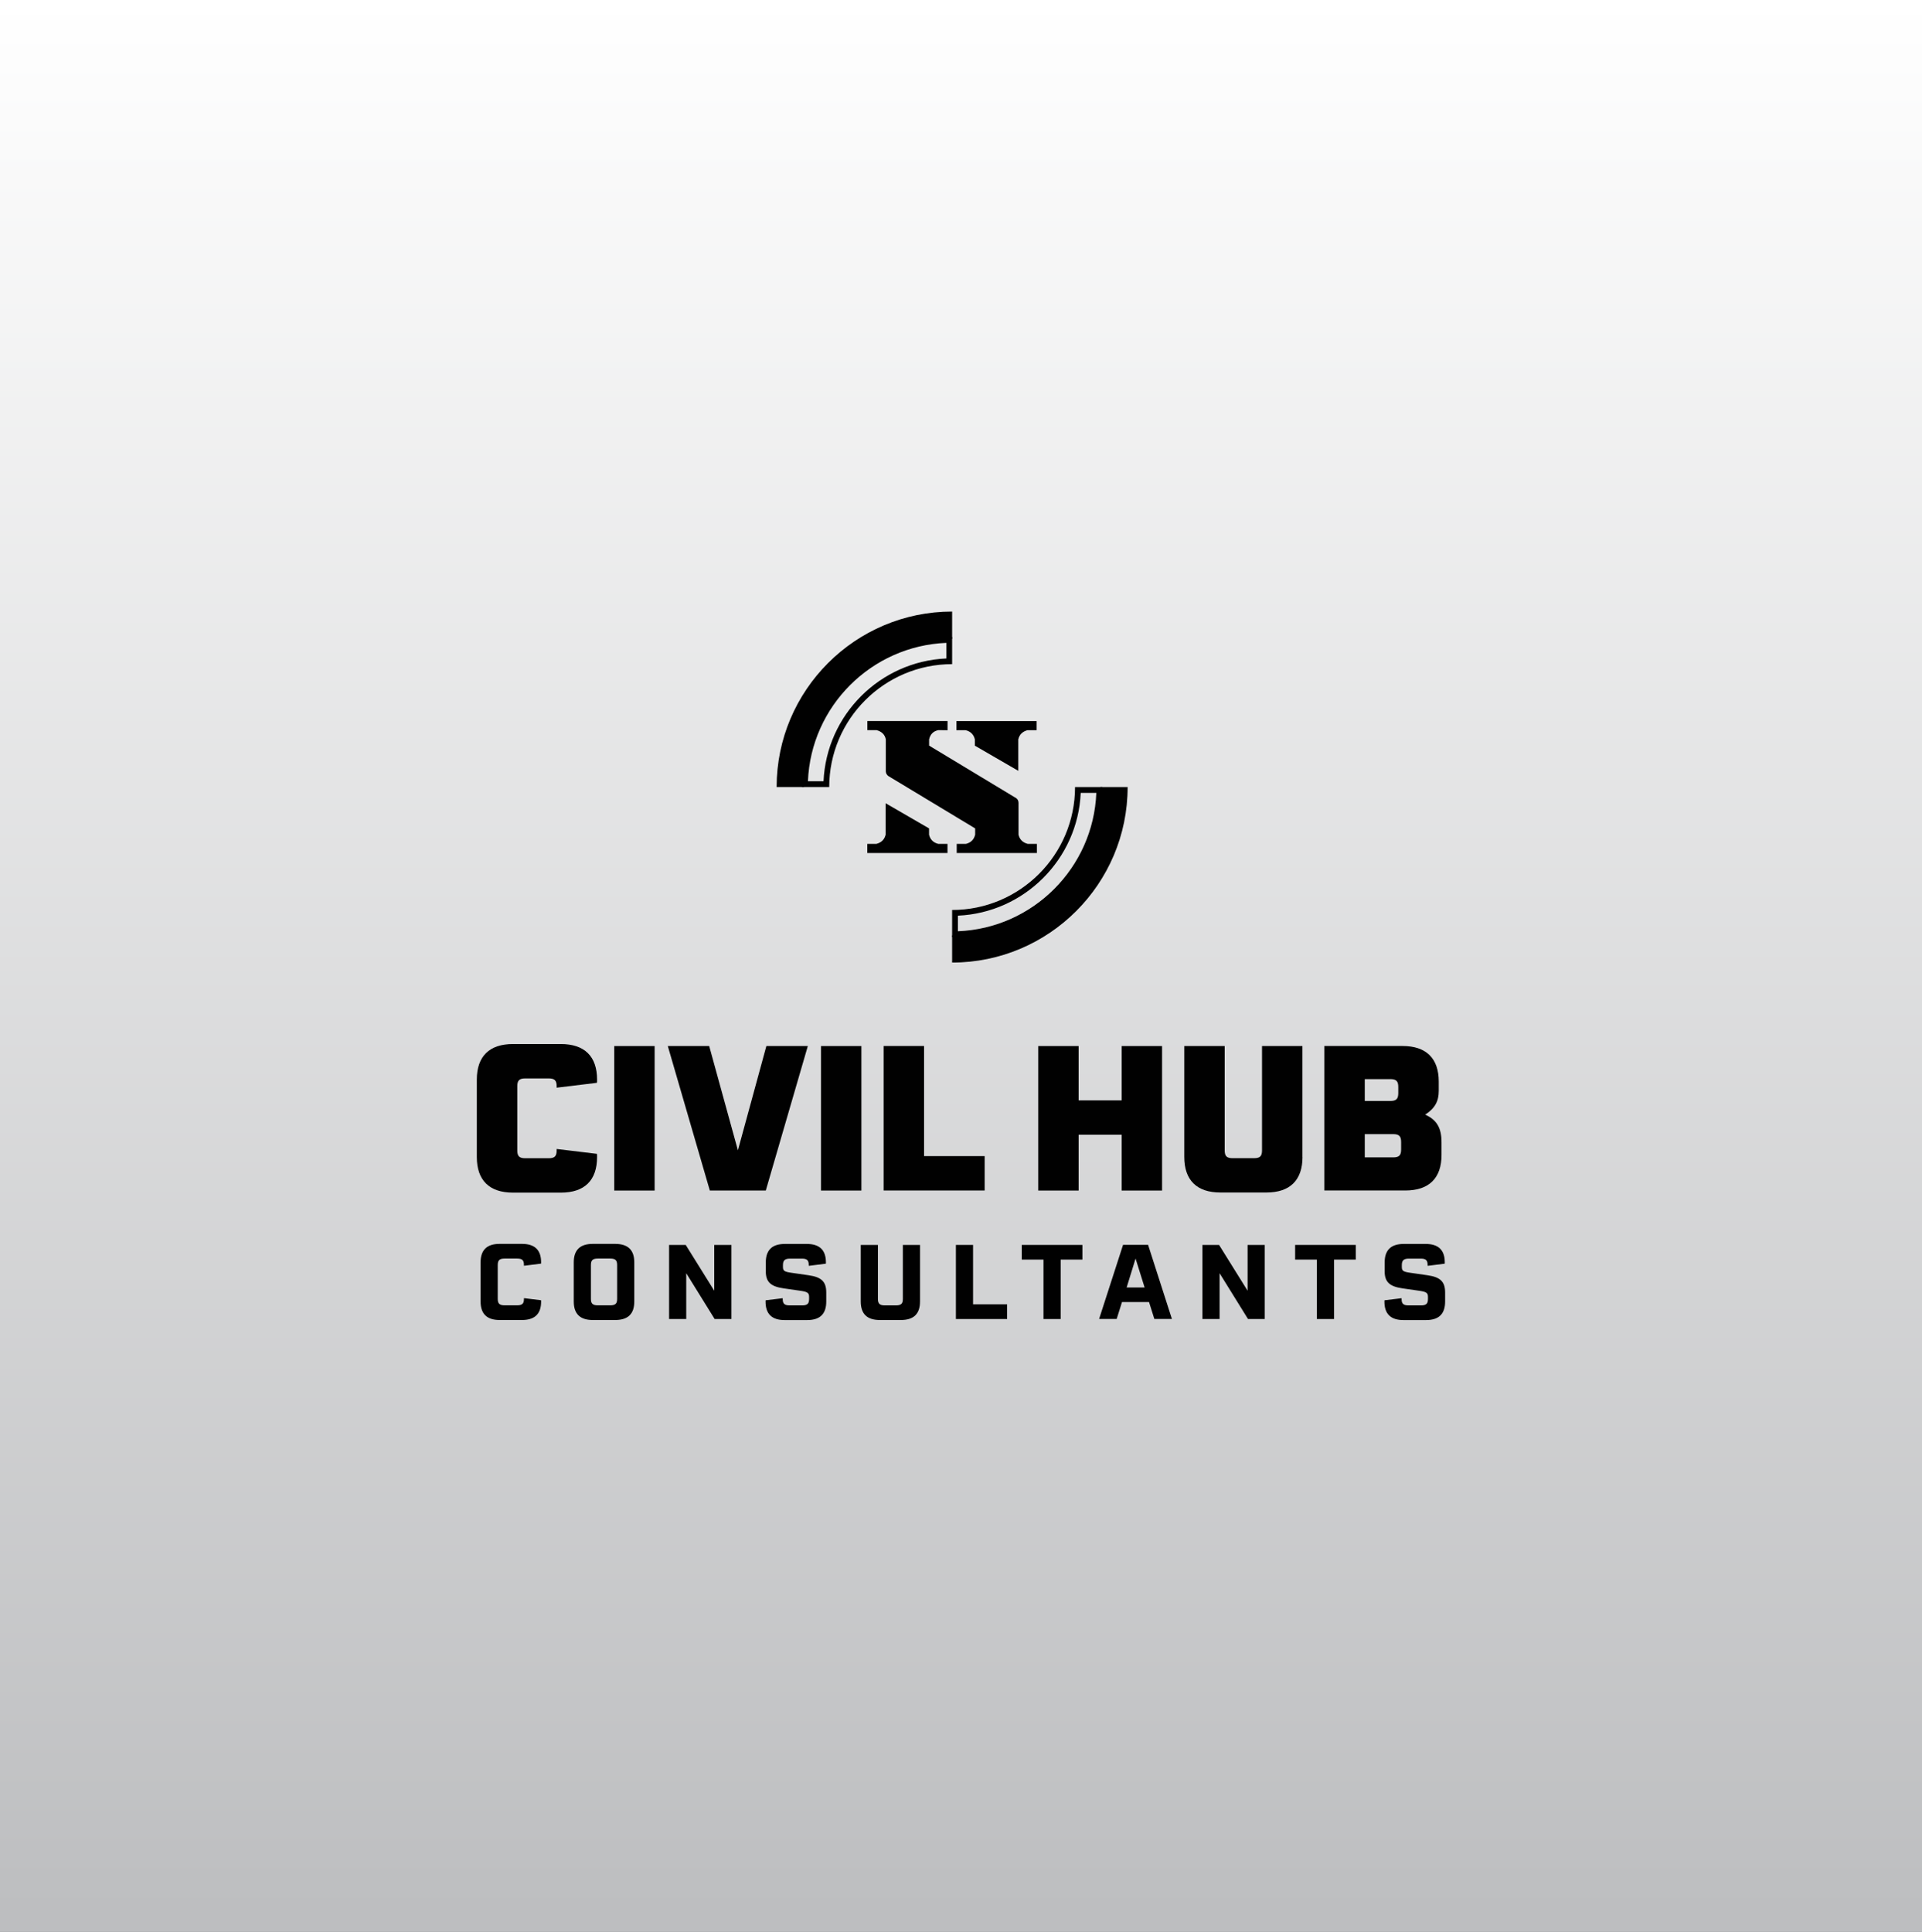
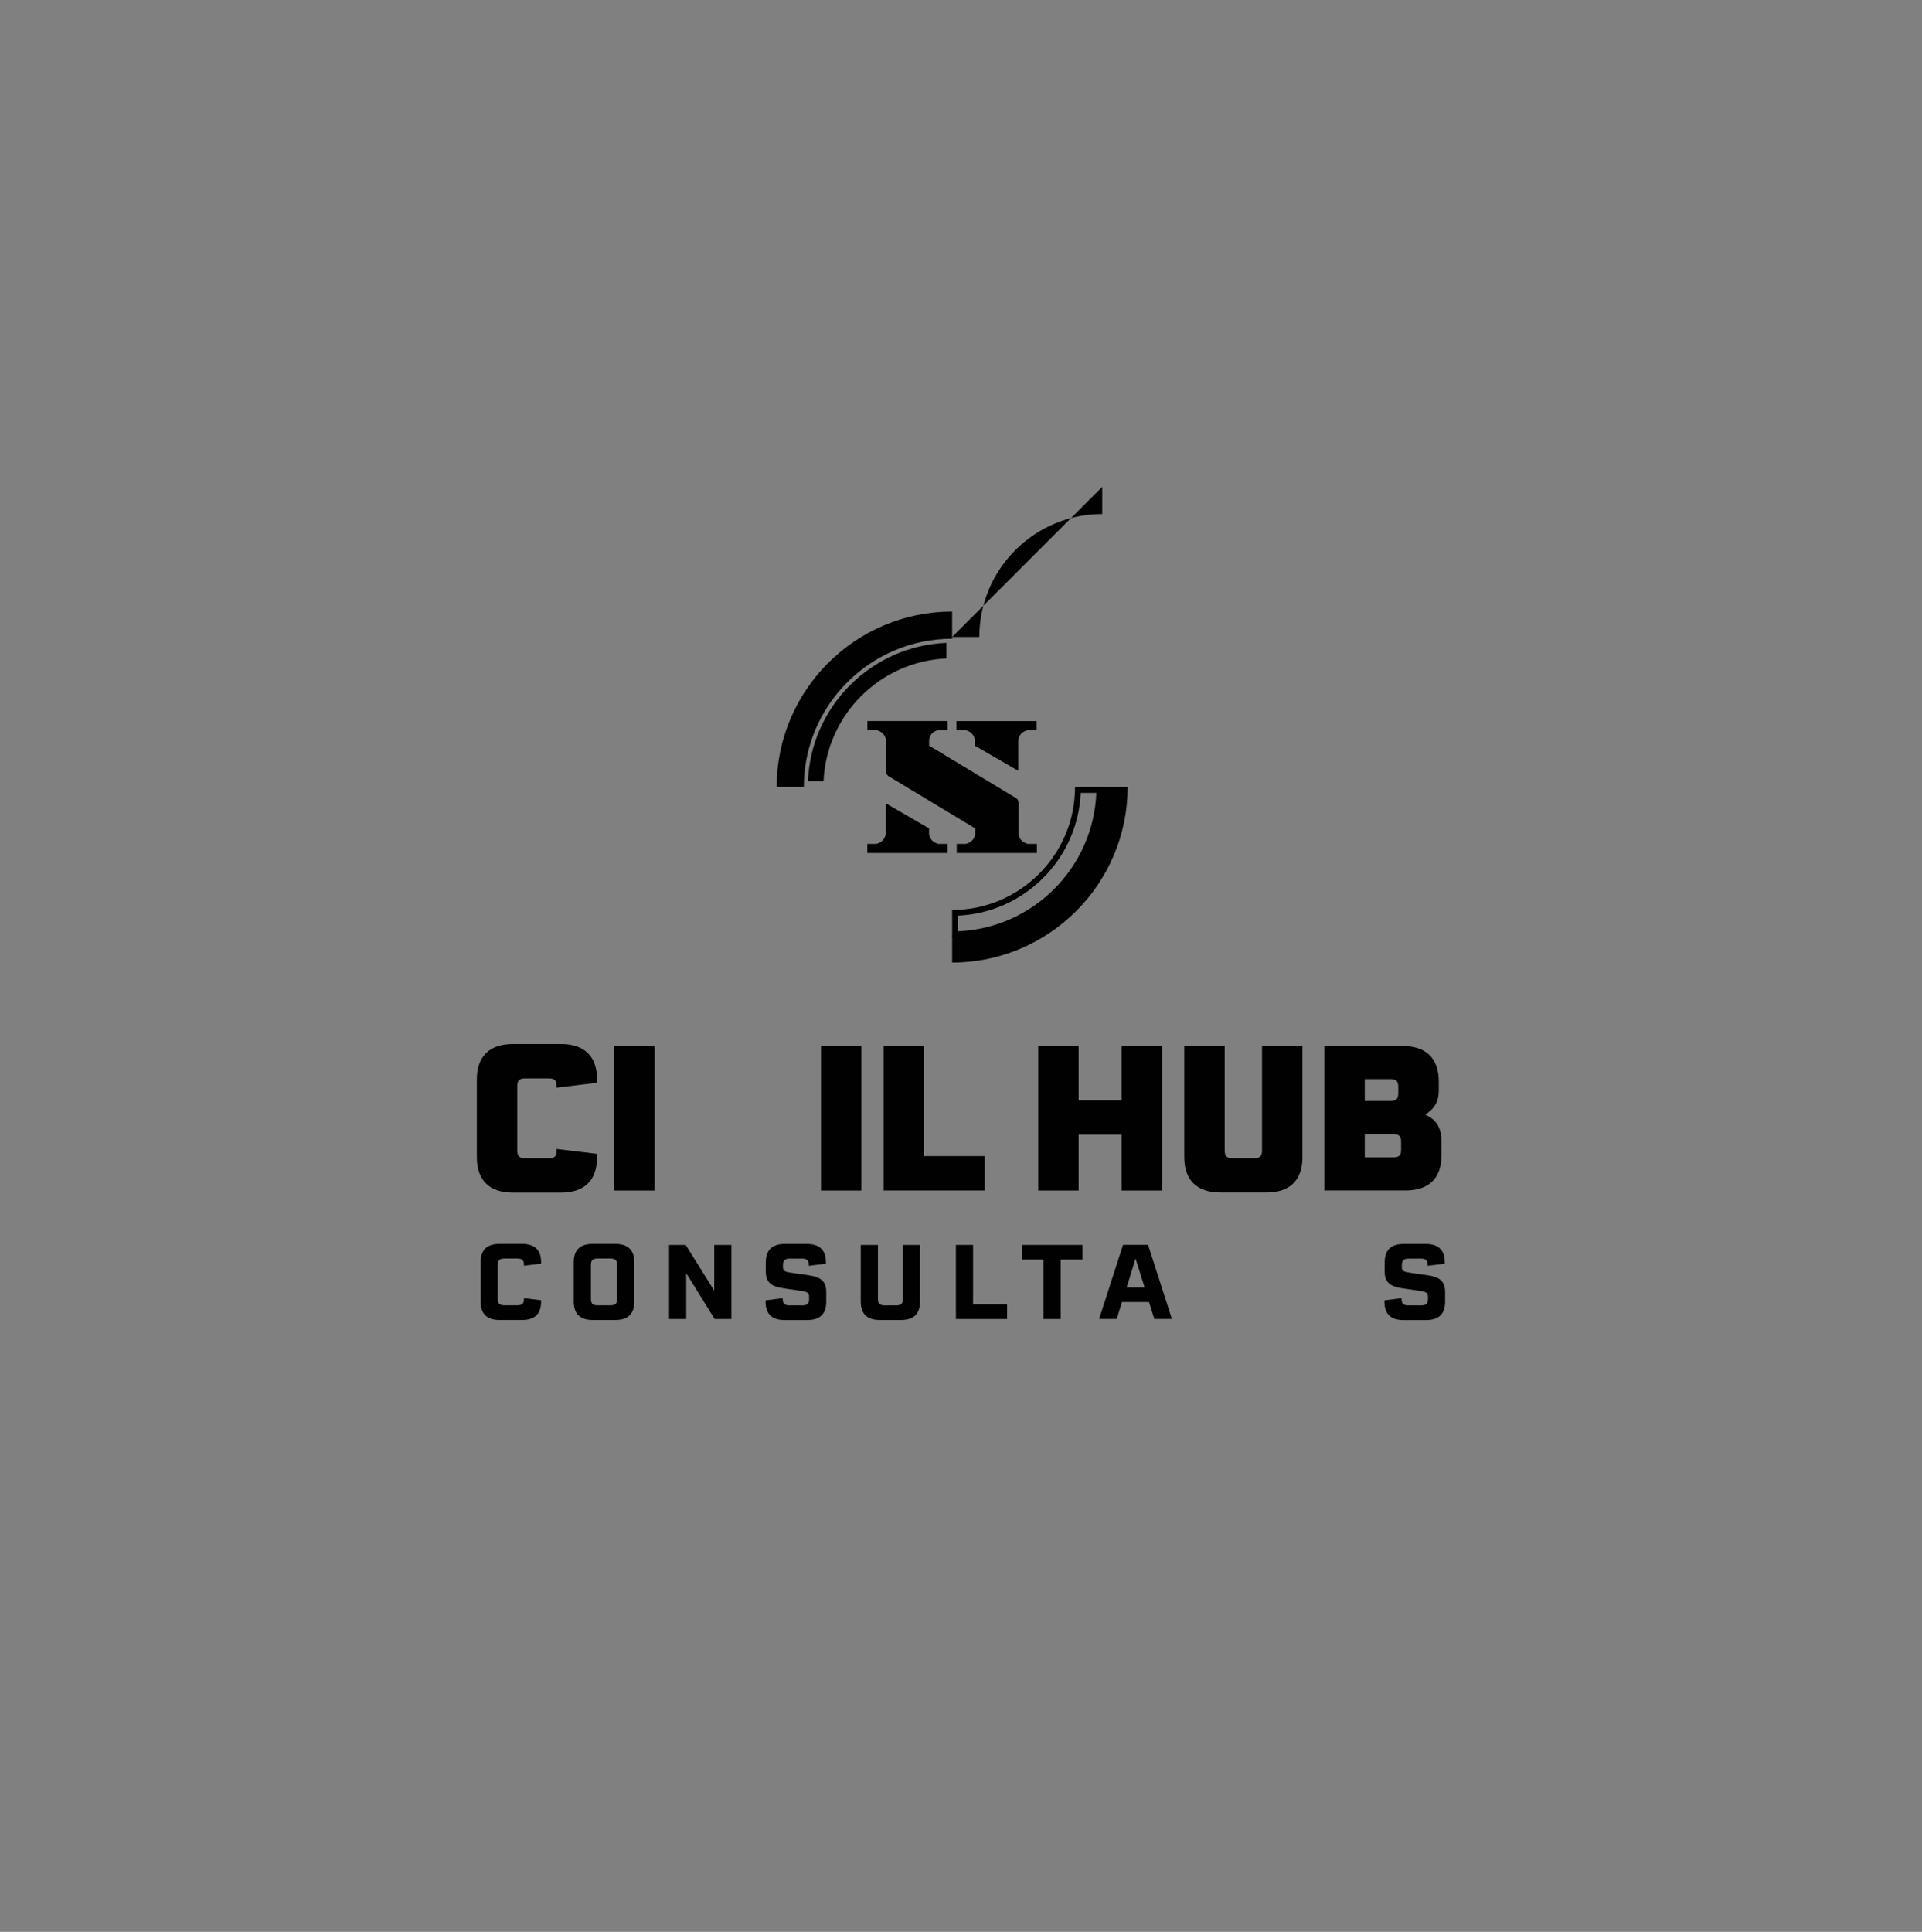
<svg xmlns="http://www.w3.org/2000/svg" id="Layer_2" viewBox="0 0 331.5 333.2">
  <rect x="0" y="0" width="331.5" height="333.2" fill="#808080" stroke="none" />
  <defs>
    <style>.cls-1{fill:url(#linear-gradient);}.cls-2,.cls-3{fill:#010101;}.cls-3{fill-rule:evenodd;}</style>
    <linearGradient id="linear-gradient" x1="165.75" y1="333.2" x2="165.75" y2="0" gradientTransform="translate(0 333.2) scale(1 -1)" gradientUnits="userSpaceOnUse">
      <stop offset="0" stop-color="#fff" />
      <stop offset=".99" stop-color="#bdbec0" />
    </linearGradient>
  </defs>
  <g id="Layer_1-2">
-     <rect class="cls-1" width="331.5" height="333.2" />
    <g>
      <path class="cls-3" d="M178.79,125.94v-1.57h-13.83v1.57h1.59c.87,.22,1.39,.75,1.59,1.59v1.08l7.49,4.34v-5.42c.19-.81,.7-1.35,1.59-1.59h1.59Z" />
      <path class="cls-3" d="M149.59,145.55v1.57h13.83v-1.57h-1.59c-.87-.22-1.39-.75-1.59-1.59v-1.08l-7.49-4.34v5.42c-.19,.81-.7,1.35-1.59,1.59h-1.59Z" />
      <path class="cls-3" d="M178.84,145.55v1.57h-13.83v-1.57h1.59c.87-.22,1.39-.75,1.59-1.59v-1.08l-14.97-9.03c-.27-.2-.42-.46-.44-.8v-5.53c-.17-.84-.72-1.35-1.59-1.59h-1.59v-1.57h13.83v1.59l-1.59-.02c-.86,.18-1.39,.7-1.59,1.59v1.08l15,9.05c.26,.17,.41,.43,.42,.81v5.5c.19,.81,.7,1.35,1.59,1.59h1.59Z" />
-       <path class="cls-2" d="M163.22,110.88v2.69c-11.45,.51-20.67,9.73-21.18,21.18h-2.69c.51-12.93,10.94-23.35,23.87-23.87m1-1.02c-14.28,0-25.89,11.61-25.89,25.89h4.69c0-11.69,9.51-21.2,21.2-21.2v-4.69h0Z" />
+       <path class="cls-2" d="M163.22,110.88v2.69c-11.45,.51-20.67,9.73-21.18,21.18h-2.69c.51-12.93,10.94-23.35,23.87-23.87m1-1.02h4.69c0-11.69,9.51-21.2,21.2-21.2v-4.69h0Z" />
      <path class="cls-2" d="M138.64,135.75h-4.69c0-16.69,13.58-30.27,30.27-30.27v4.69c-14.1,0-25.58,11.48-25.58,25.58Z" />
      <path class="cls-2" d="M186.42,135.75h0m2.67,1c-.51,12.93-10.94,23.36-23.87,23.87v-2.69c11.45-.51,20.67-9.73,21.18-21.18h2.69m1.02-1h-4.69c0,11.69-9.51,21.2-21.2,21.2v4.69c14.28,0,25.89-11.61,25.89-25.89h0Z" />
      <path class="cls-2" d="M164.22,166.02v-4.69c14.1,0,25.58-11.47,25.58-25.58h4.69c0,16.69-13.58,30.27-30.27,30.27Z" />
      <g>
        <g>
          <path class="cls-2" d="M82.24,199.55v-13.35c0-4.01,2.16-6.13,6.24-6.13h8.26c4.08,0,6.24,2.13,6.24,6.13,0,.31,0,.42-.03,.56l-6.94,.84v-.24c0-1.01-.35-1.36-1.39-1.36h-4.01c-1.05,0-1.39,.35-1.39,1.36v11.05c0,1.01,.35,1.36,1.39,1.36h4.01c1.05,0,1.39-.35,1.39-1.36v-.24l6.94,.84c.03,.14,.03,.24,.03,.56,0,4.01-2.16,6.13-6.24,6.13h-8.26c-4.08,0-6.24-2.13-6.24-6.13Z" />
          <path class="cls-2" d="M105.94,180.42h6.97v24.92h-6.97v-24.92Z" />
-           <path class="cls-2" d="M139.33,180.42l-7.25,24.92h-9.65l-7.25-24.92h7.14l4.95,17.98,4.91-17.98h7.14Z" />
          <path class="cls-2" d="M141.6,180.42h6.97v24.92h-6.97v-24.92Z" />
          <path class="cls-2" d="M169.83,199.41v5.92h-17.42v-24.92h6.97v18.99h10.45Z" />
          <path class="cls-2" d="M200.43,180.42v24.92h-6.97v-9.62h-7.42v9.62h-6.97v-24.92h6.97v9.37h7.42v-9.37h6.97Z" />
          <path class="cls-2" d="M224.65,199.55c0,4.01-2.16,6.13-6.24,6.13h-7.91c-4.08,0-6.24-2.13-6.24-6.13v-19.13h6.97v17.98c0,1.01,.35,1.36,1.39,1.36h3.66c1.05,0,1.39-.35,1.39-1.36v-17.98h6.97v19.13Z" />
          <path class="cls-2" d="M248.63,197.04v2.16c0,4.01-2.16,6.13-6.24,6.13h-13.97v-24.92h13.49c4.08,0,6.24,2.13,6.24,6.13v1.6c0,1.78-.63,3-2.34,4.11,2.06,.91,2.82,2.37,2.82,4.78Zm-8.85-10.91h-4.39v3.76h4.39c1.04,0,1.39-.35,1.39-1.36v-1.05c0-1.01-.35-1.36-1.39-1.36Zm1.88,10.84c0-1.01-.35-1.36-1.39-1.36h-4.88v4.01h4.88c1.05,0,1.39-.35,1.39-1.36v-1.29Z" />
        </g>
        <g>
          <path class="cls-2" d="M82.89,224.48v-6.75c0-2.14,1.09-3.19,3.28-3.19h3.86c2.21,0,3.3,1.06,3.3,3.18,0,.13,0,.18-.02,.23l-2.94,.36v-.13c0-.83-.3-1.11-1.2-1.11h-2.12c-.9,0-1.2,.29-1.2,1.13v5.81c0,.84,.3,1.13,1.2,1.13h2.12c.9,0,1.2-.29,1.2-1.11v-.13l2.94,.36c.02,.05,.02,.11,.02,.23,0,2.12-1.09,3.18-3.3,3.18h-3.86c-2.19,0-3.28-1.06-3.28-3.19Z" />
          <path class="cls-2" d="M109.4,217.73v6.75c0,2.14-1.09,3.19-3.3,3.19h-3.86c-2.19,0-3.28-1.06-3.28-3.19v-6.75c0-2.14,1.09-3.19,3.28-3.19h3.86c2.21,0,3.3,1.06,3.3,3.19Zm-4.16-.66h-2.12c-.9,0-1.2,.29-1.2,1.13v5.81c0,.84,.3,1.13,1.2,1.13h2.12c.9,0,1.2-.29,1.2-1.13v-5.81c0-.84-.3-1.13-1.2-1.13Z" />
          <path class="cls-2" d="M126.15,214.72v12.78h-2.89l-4.9-7.9v7.9h-2.96v-12.78h2.87l4.92,7.9v-7.9h2.96Z" />
          <path class="cls-2" d="M132.04,224.5c0-.18,0-.2,.02-.23l2.94-.36v.13c0,.83,.31,1.11,1.2,1.11h2.15c.9,0,1.2-.29,1.2-1.13v-.32c0-.7-.25-.88-1.42-1.06l-2.98-.43c-2.23-.32-3.07-1.11-3.07-2.94v-1.53c0-2.14,1.09-3.19,3.3-3.19h3.77c2.21,0,3.3,1.06,3.3,3.18,0,.16,0,.18-.02,.23l-2.94,.36v-.13c0-.83-.3-1.11-1.2-1.11h-2.01c-.92,0-1.24,.31-1.24,1.13v.27c0,.72,.22,.86,1.44,1.04l2.98,.43c2.24,.32,3.05,1.11,3.05,2.98v1.56c0,2.14-1.09,3.19-3.28,3.19h-3.91c-2.19,0-3.28-1.06-3.28-3.18Z" />
          <path class="cls-2" d="M158.68,224.48c0,2.14-1.09,3.19-3.3,3.19h-3.64c-2.19,0-3.28-1.06-3.28-3.19v-9.76h2.96v9.3c0,.84,.3,1.13,1.2,1.13h1.9c.9,0,1.2-.29,1.2-1.13v-9.3h2.96v9.76Z" />
          <path class="cls-2" d="M173.7,224.97v2.53h-8.83v-12.78h2.96v10.25h5.87Z" />
          <path class="cls-2" d="M186.69,217.25h-3.75v10.25h-2.96v-10.25h-3.75v-2.53h10.46v2.53Z" />
          <path class="cls-2" d="M198.19,224.57h-4.67l-.92,2.92h-3.03l4.13-12.78h4.32l4.11,12.78h-3.03l-.92-2.92Zm-.77-2.51l-1.56-4.99-1.54,4.99h3.1Z" />
-           <path class="cls-2" d="M218.14,214.72v12.78h-2.89l-4.9-7.9v7.9h-2.96v-12.78h2.87l4.92,7.9v-7.9h2.96Z" />
-           <path class="cls-2" d="M233.84,217.25h-3.75v10.25h-2.96v-10.25h-3.75v-2.53h10.46v2.53Z" />
          <path class="cls-2" d="M238.78,224.5c0-.18,0-.2,.02-.23l2.94-.36v.13c0,.83,.31,1.11,1.2,1.11h2.15c.9,0,1.2-.29,1.2-1.13v-.32c0-.7-.25-.88-1.42-1.06l-2.98-.43c-2.23-.32-3.07-1.11-3.07-2.94v-1.53c0-2.14,1.09-3.19,3.3-3.19h3.77c2.21,0,3.3,1.06,3.3,3.18,0,.16,0,.18-.02,.23l-2.94,.36v-.13c0-.83-.3-1.11-1.2-1.11h-2.01c-.92,0-1.24,.31-1.24,1.13v.27c0,.72,.22,.86,1.44,1.04l2.98,.43c2.24,.32,3.05,1.11,3.05,2.98v1.56c0,2.14-1.09,3.19-3.28,3.19h-3.91c-2.19,0-3.28-1.06-3.28-3.18Z" />
        </g>
      </g>
    </g>
  </g>
</svg>